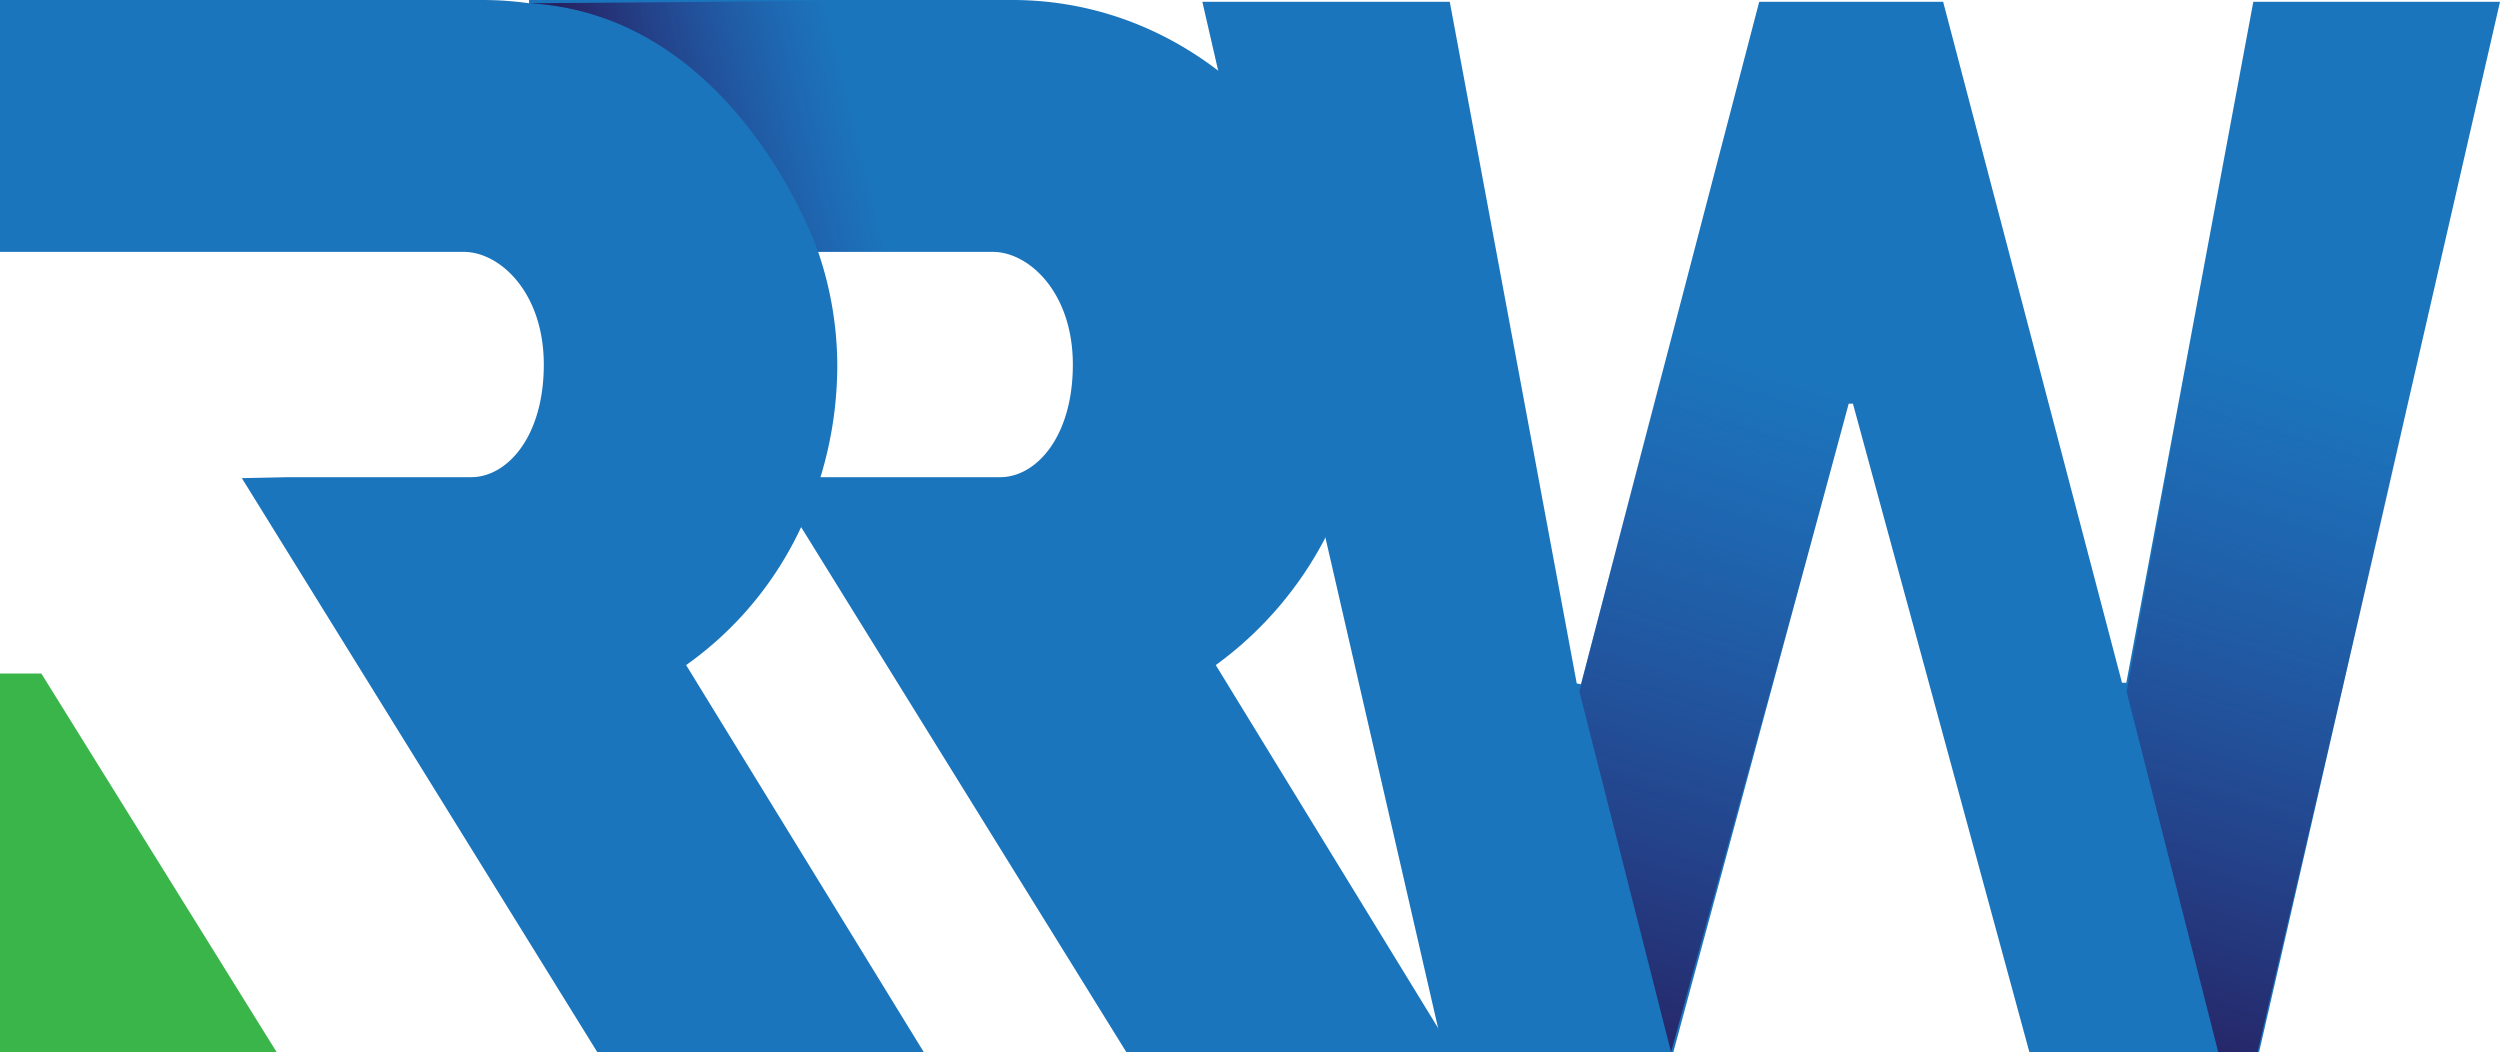
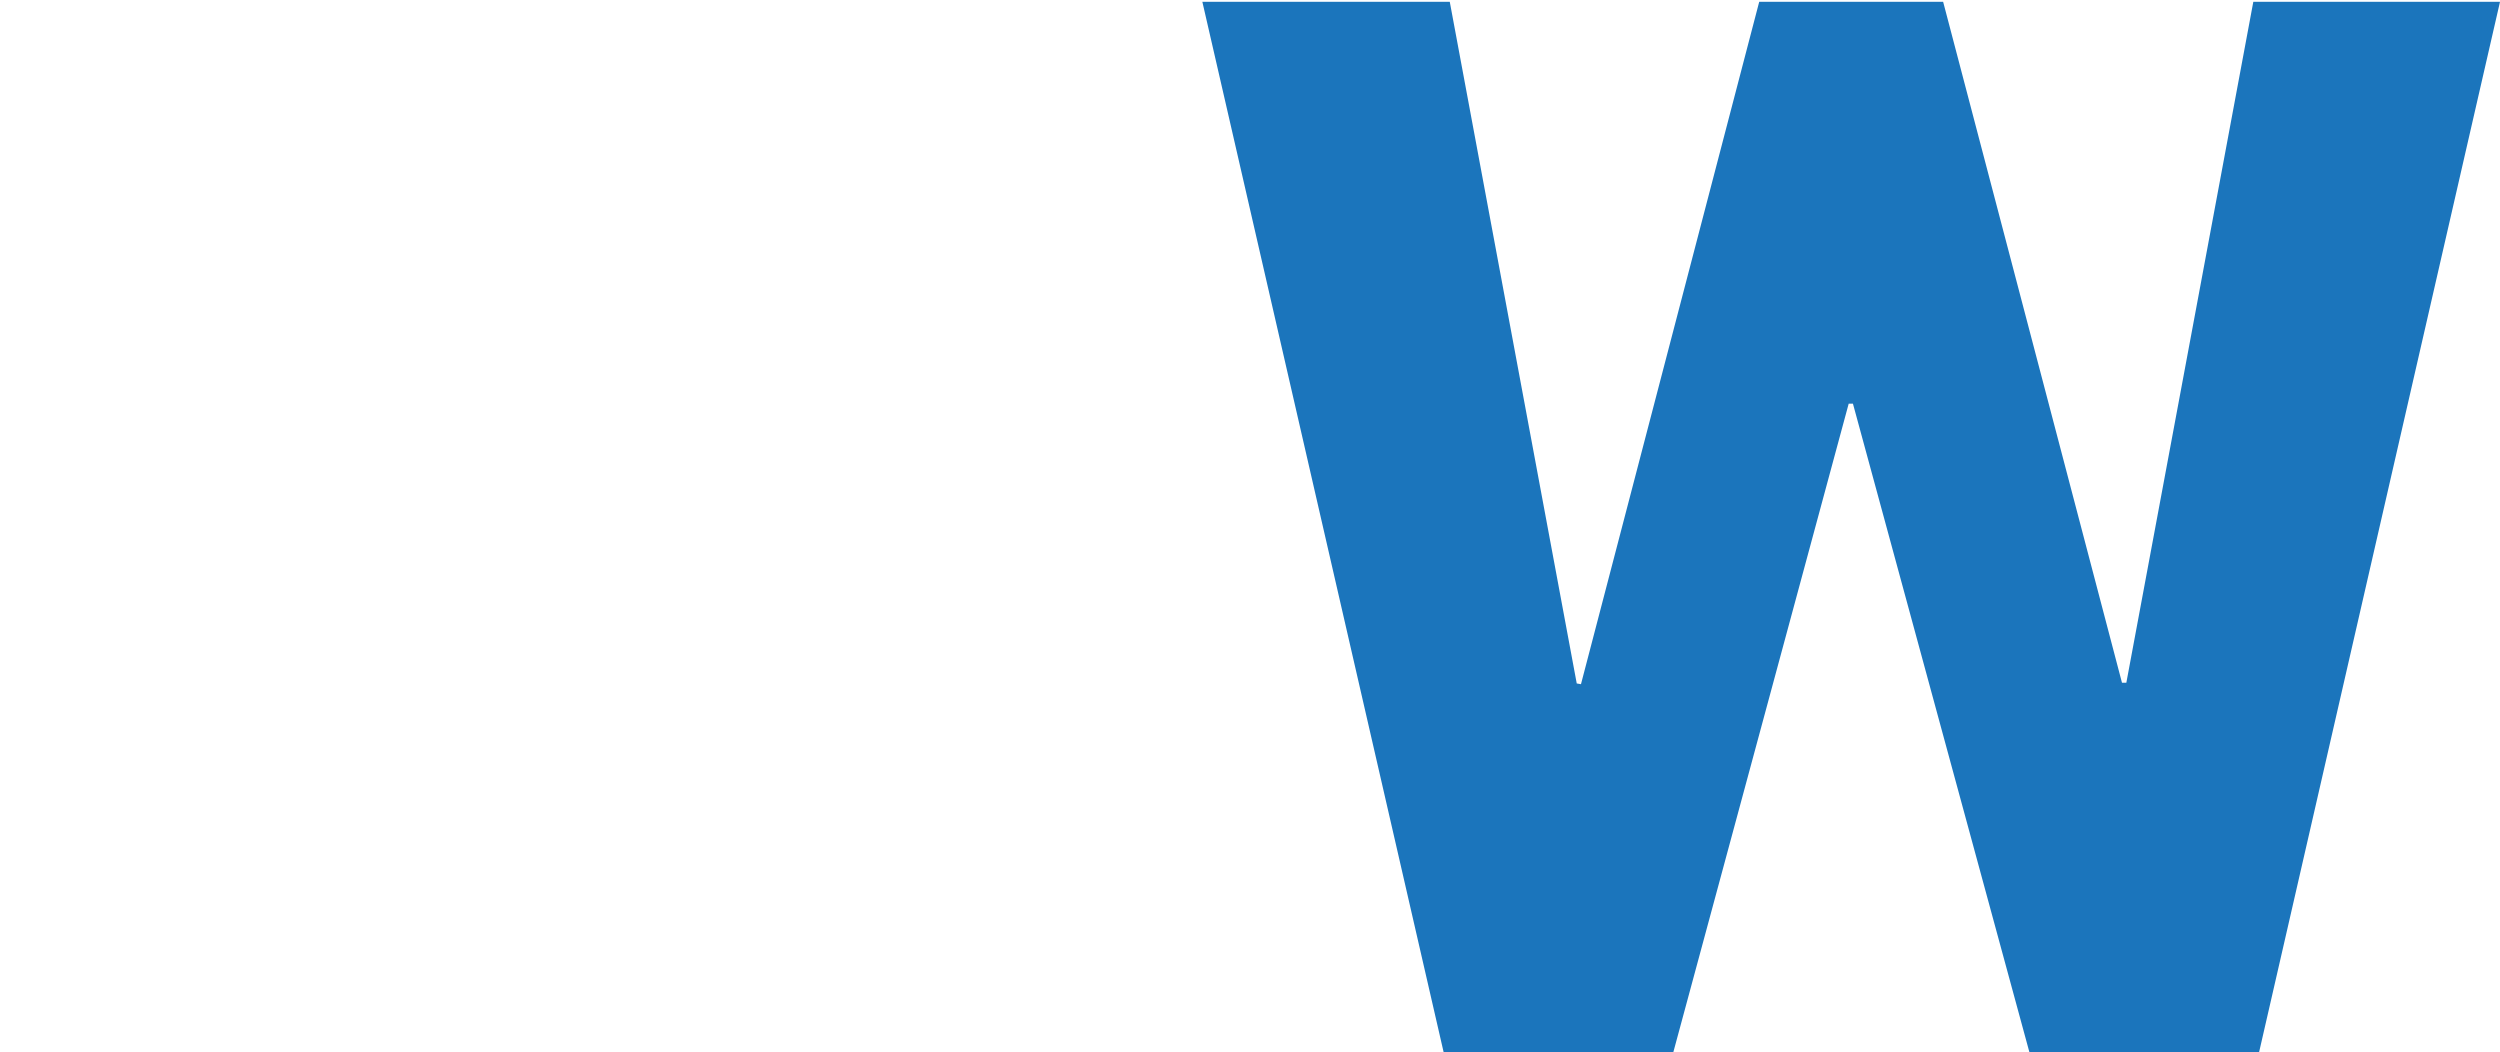
<svg xmlns="http://www.w3.org/2000/svg" xmlns:xlink="http://www.w3.org/1999/xlink" viewBox="0 0 206.74 87.01">
  <defs>
    <style>.cls-1{fill:#1b75bc;}.cls-2{fill:url(#linear-gradient);}.cls-3{fill:url(#linear-gradient-2);}.cls-4{fill:url(#linear-gradient-3);}.cls-5{fill:#39b54a;}</style>
    <linearGradient id="linear-gradient" x1="146.39" y1="30.29" x2="128.56" y2="87.3" gradientUnits="userSpaceOnUse">
      <stop offset="0" stop-color="#2b3990" stop-opacity="0" />
      <stop offset="1" stop-color="#262262" />
    </linearGradient>
    <linearGradient id="linear-gradient-2" x1="191.53" y1="31.04" x2="173.94" y2="87.29" xlink:href="#linear-gradient" />
    <linearGradient id="linear-gradient-3" x1="70.53" y1="8.7" x2="49.66" y2="13.87" xlink:href="#linear-gradient" />
  </defs>
  <title>rrw500</title>
  <g id="Layer_2" data-name="Layer 2">
    <g id="Layer_1-2" data-name="Layer 1">
-       <path class="cls-1" d="M66.25,43.59,93.14,87h27l-19.6-32A30.26,30.26,0,0,0,113,30.15C113,15.32,100.73,0,83.7,0H43.75V.27A27.86,27.86,0,0,0,40,0H0V20.83H38.36c2.94,0,6.61,3.31,6.61,9.32s-3.06,9.31-6,9.31H23.9L20,39.54,49.39,87h27L56.74,55A28.94,28.94,0,0,0,66.25,43.59ZM82.11,20.83c2.94,0,6.61,3.31,6.61,9.32s-3.06,9.31-6,9.31H67.85a31.7,31.7,0,0,0,1.39-9.31,29.28,29.28,0,0,0-1.58-9.32H82.11Z" />
      <path class="cls-1" d="M175.48,56.46h.36L186.34.15h20.4L186.82,87h-19L153.23,33.38h-.35L138.38,87h-19L99.43.15h20.46l10.5,56.37.35.06L145.48.15h15.21Z" />
-       <polygon class="cls-2" points="130.61 57.19 138.19 87.01 152.94 33.3 140.93 17.2 130.61 57.19" />
-       <polygon class="cls-3" points="175.86 57.19 183.44 87.01 186.69 87.01 199.01 34.17 183.19 17.2 175.86 57.19" />
-       <path class="cls-4" d="M67.66,20.83S61,1.24,43.75.27C76,0,82.36,0,82.36,0V20.83Z" />
-       <polygon class="cls-5" points="0 55.7 3.42 55.7 22.88 87.01 0 87.01 0 55.7" />
    </g>
  </g>
</svg>